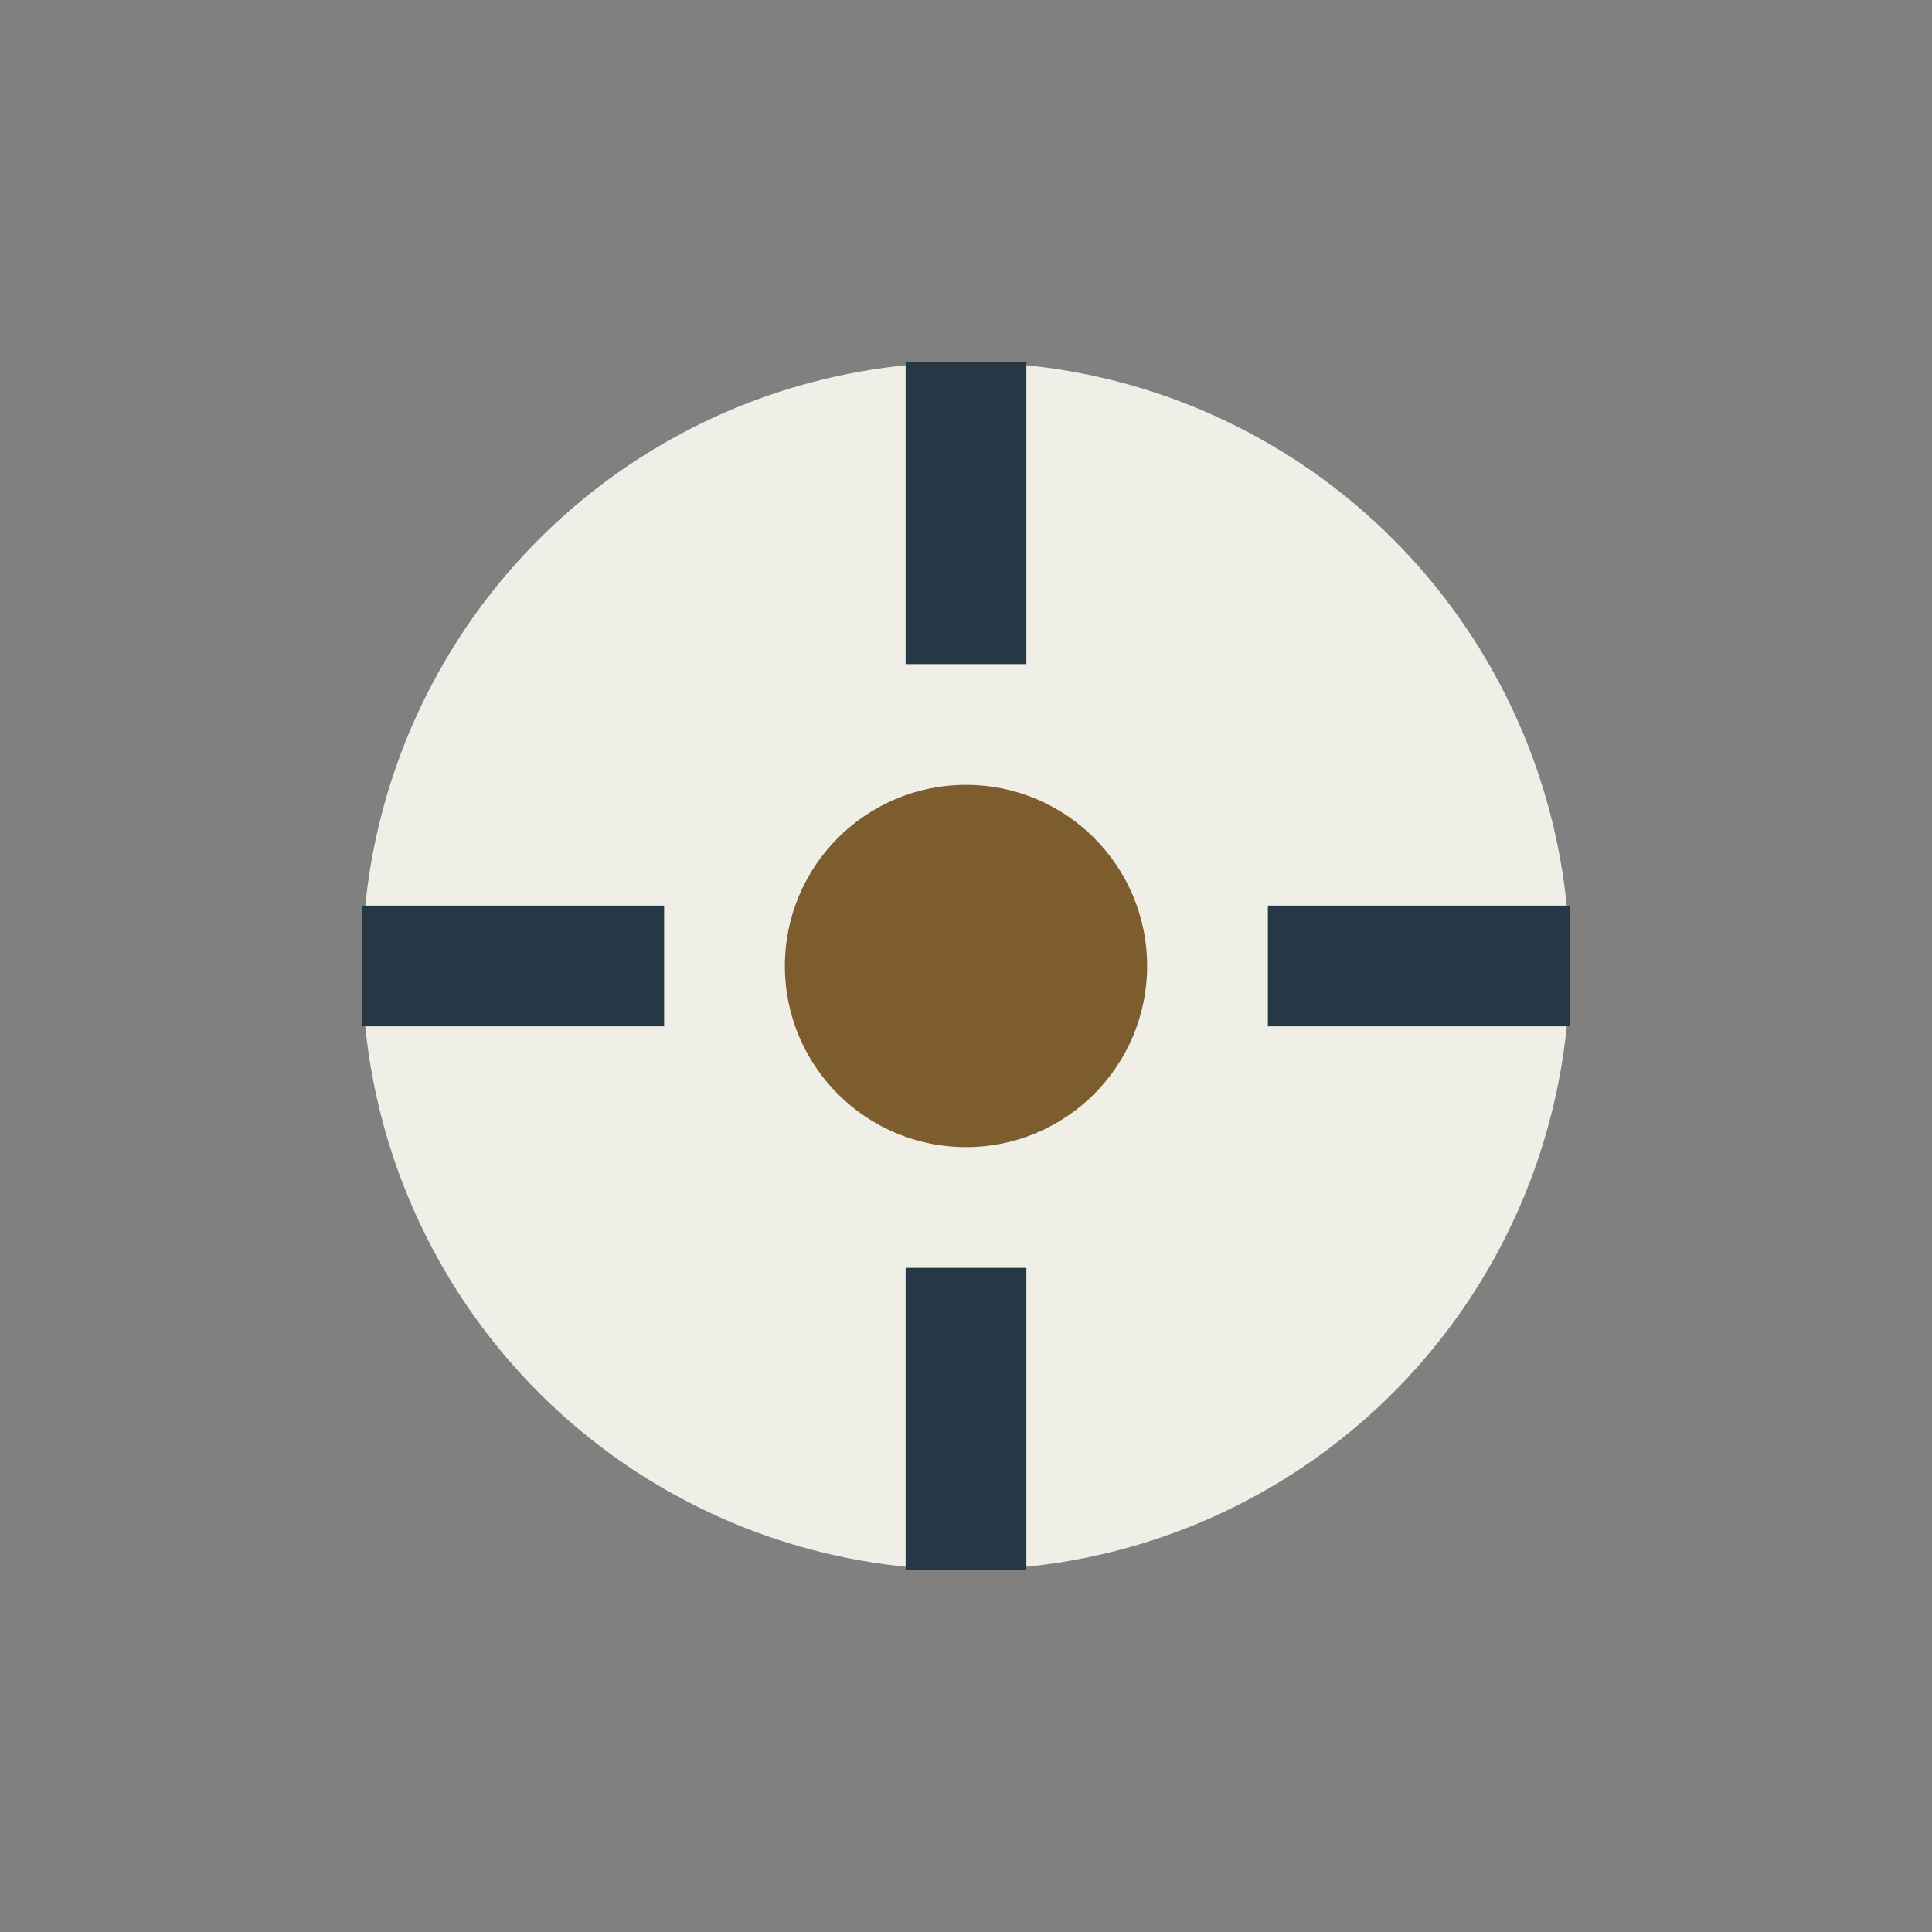
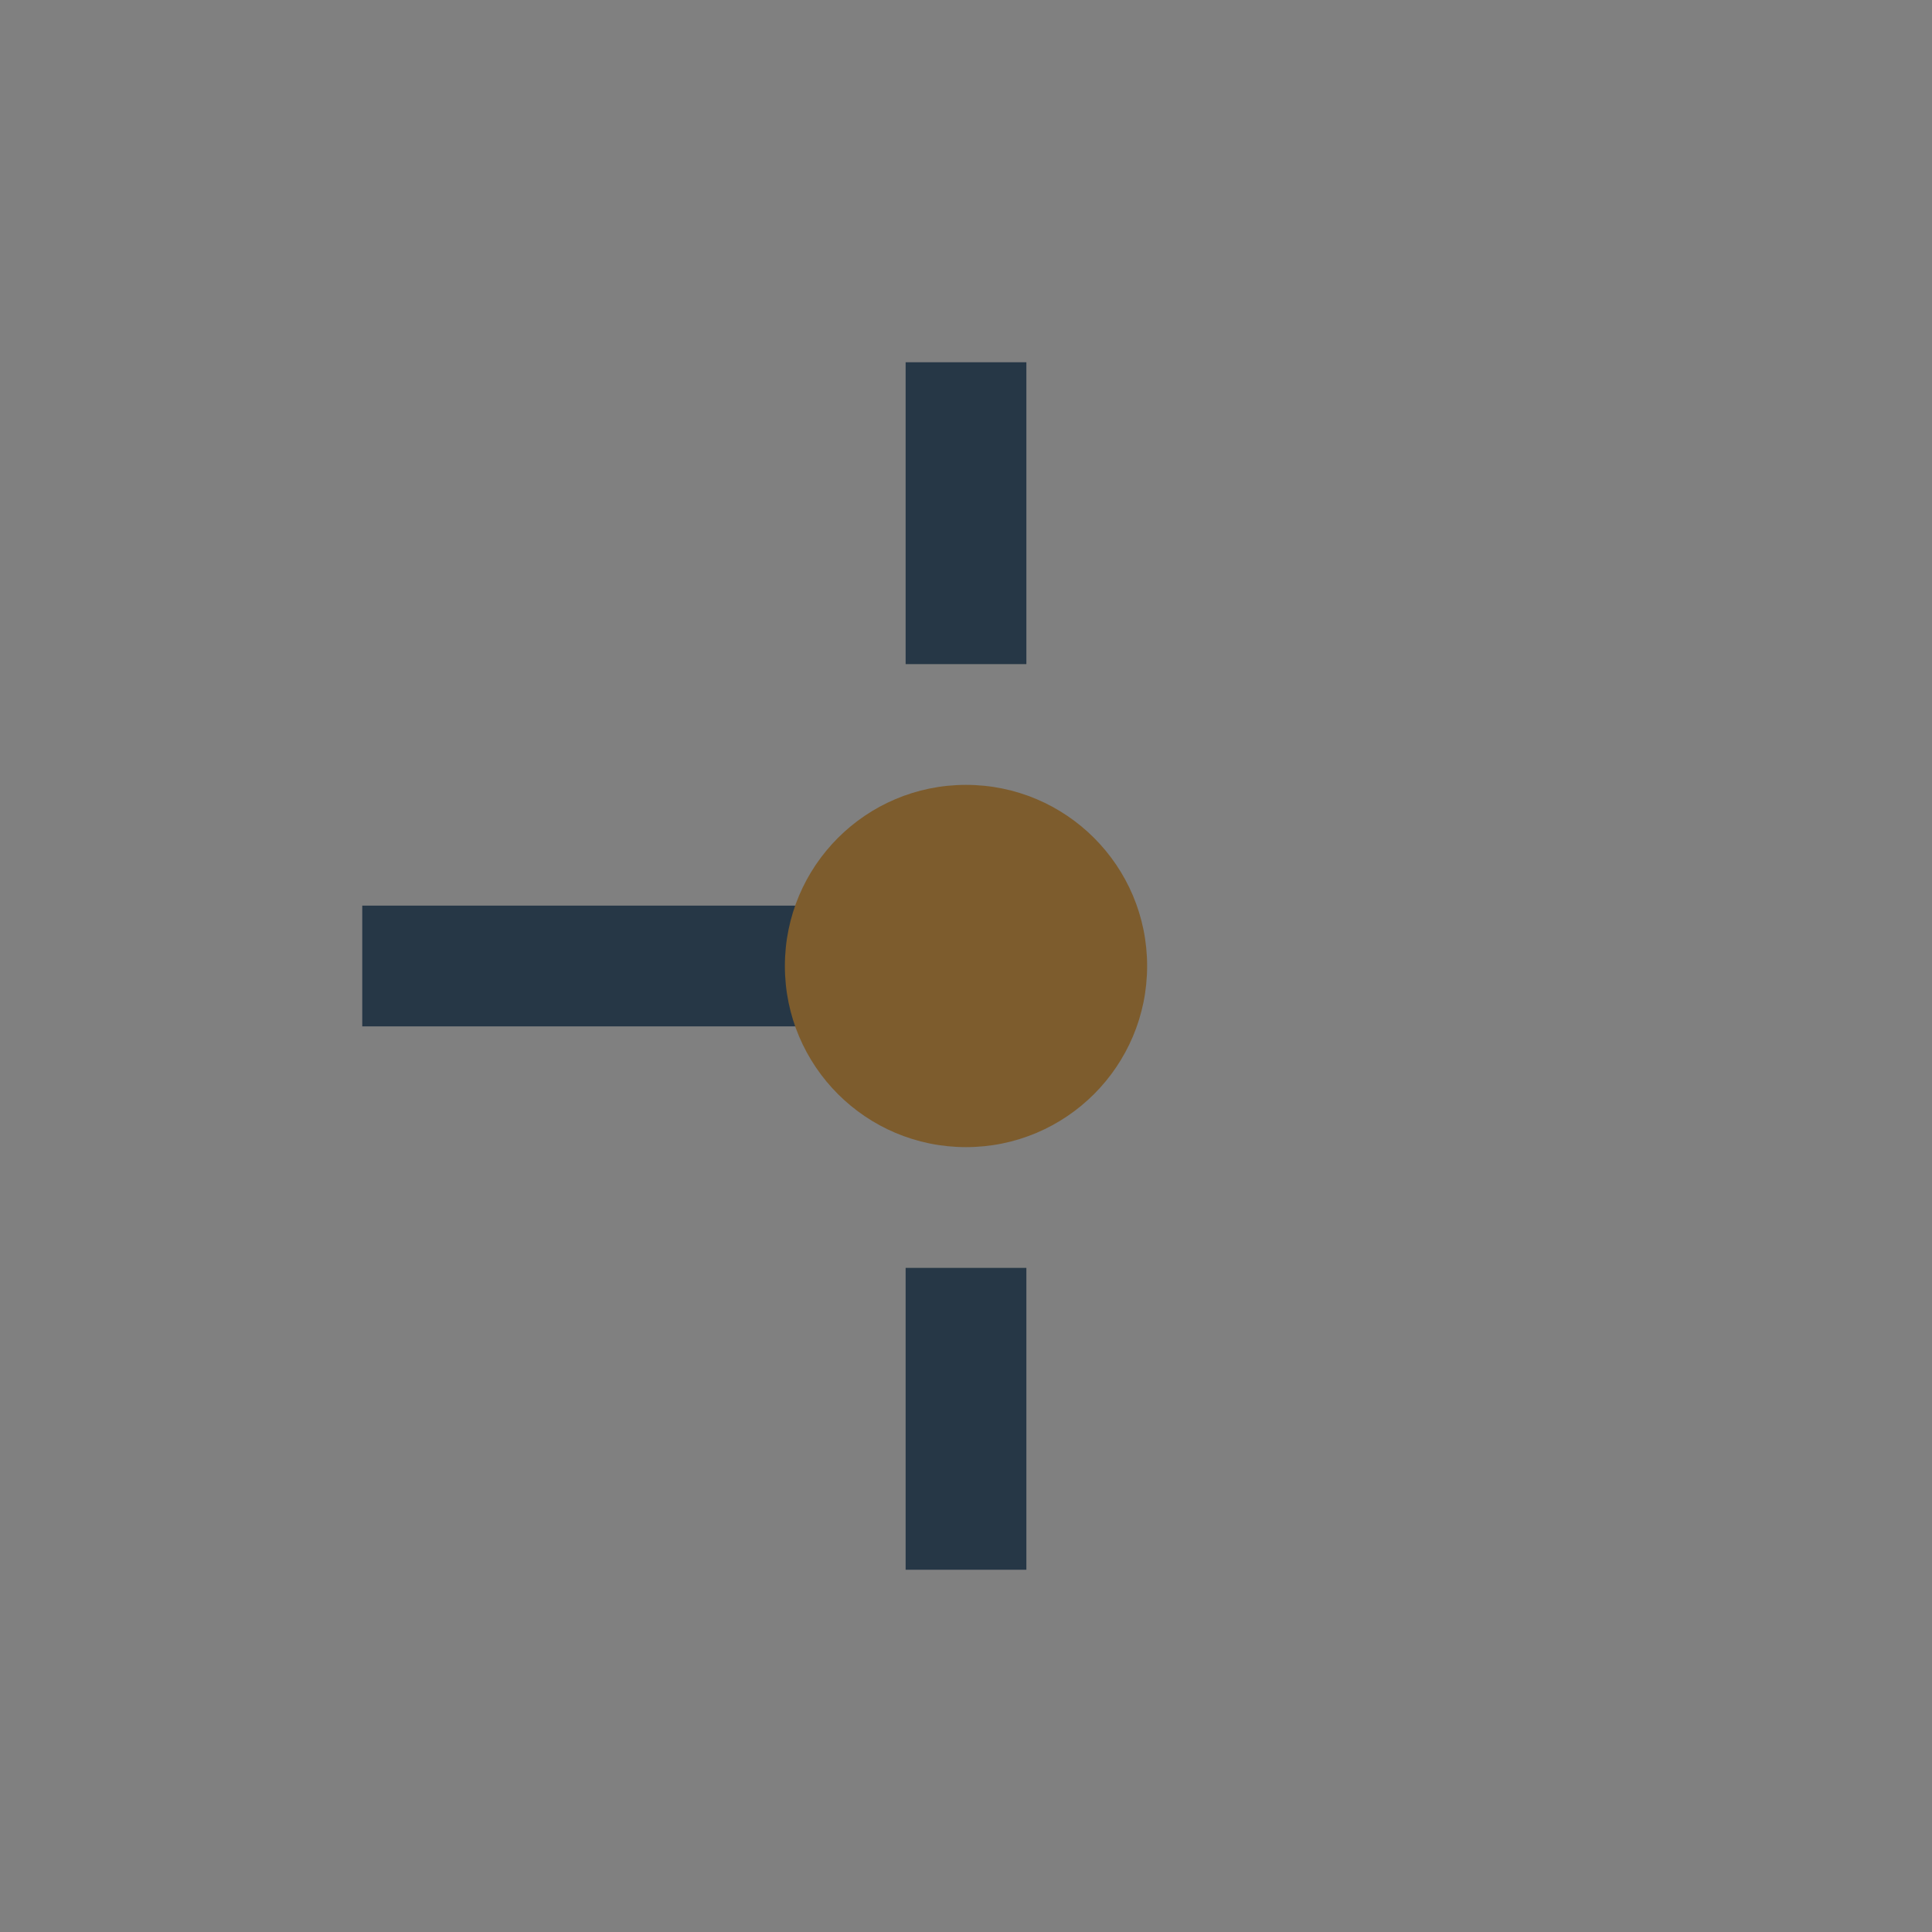
<svg xmlns="http://www.w3.org/2000/svg" width="32" height="32" viewBox="0 0 32 32">
  <rect x="0" y="0" width="32" height="32" fill="#808080" stroke="none" />
-   <circle cx="16" cy="16" r="10" fill="#EFEFE7" />
-   <path d="M16 6v5M16 21v5M6 16h5M21 16h5" stroke="#263746" stroke-width="2" />
+   <path d="M16 6v5M16 21v5M6 16h5h5" stroke="#263746" stroke-width="2" />
  <circle cx="16" cy="16" r="3" fill="#7D5C2D" />
</svg>